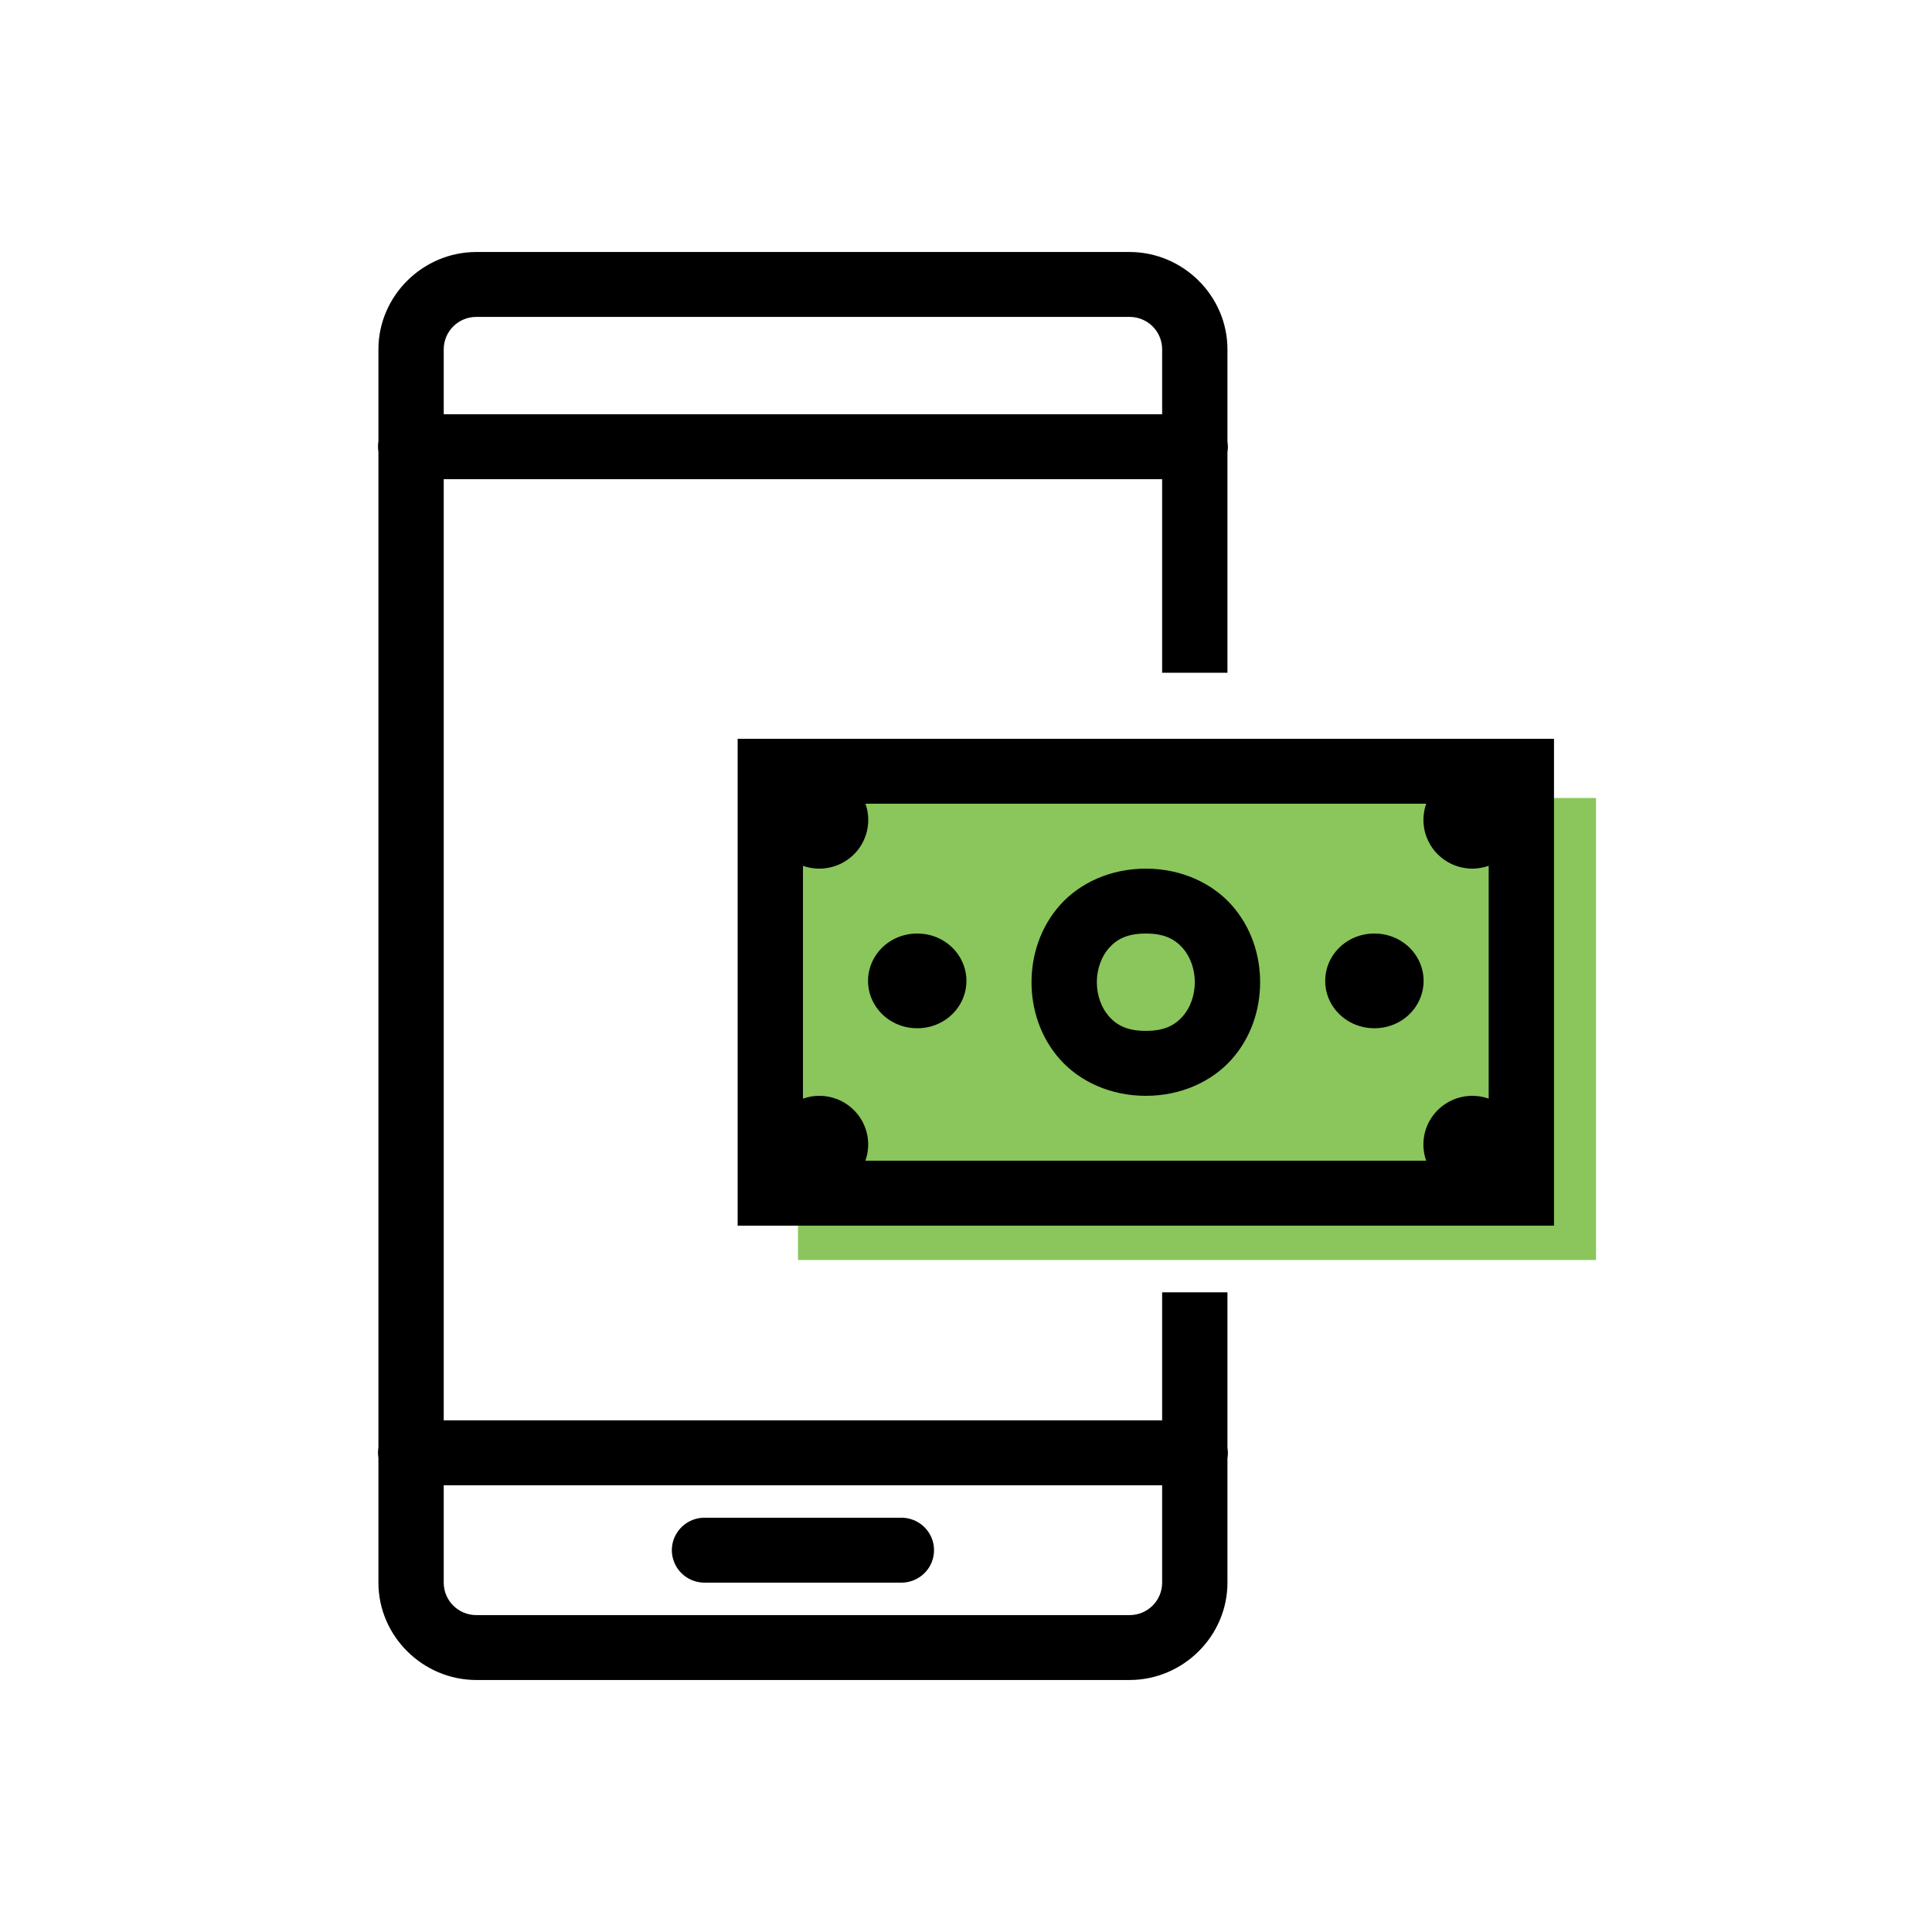
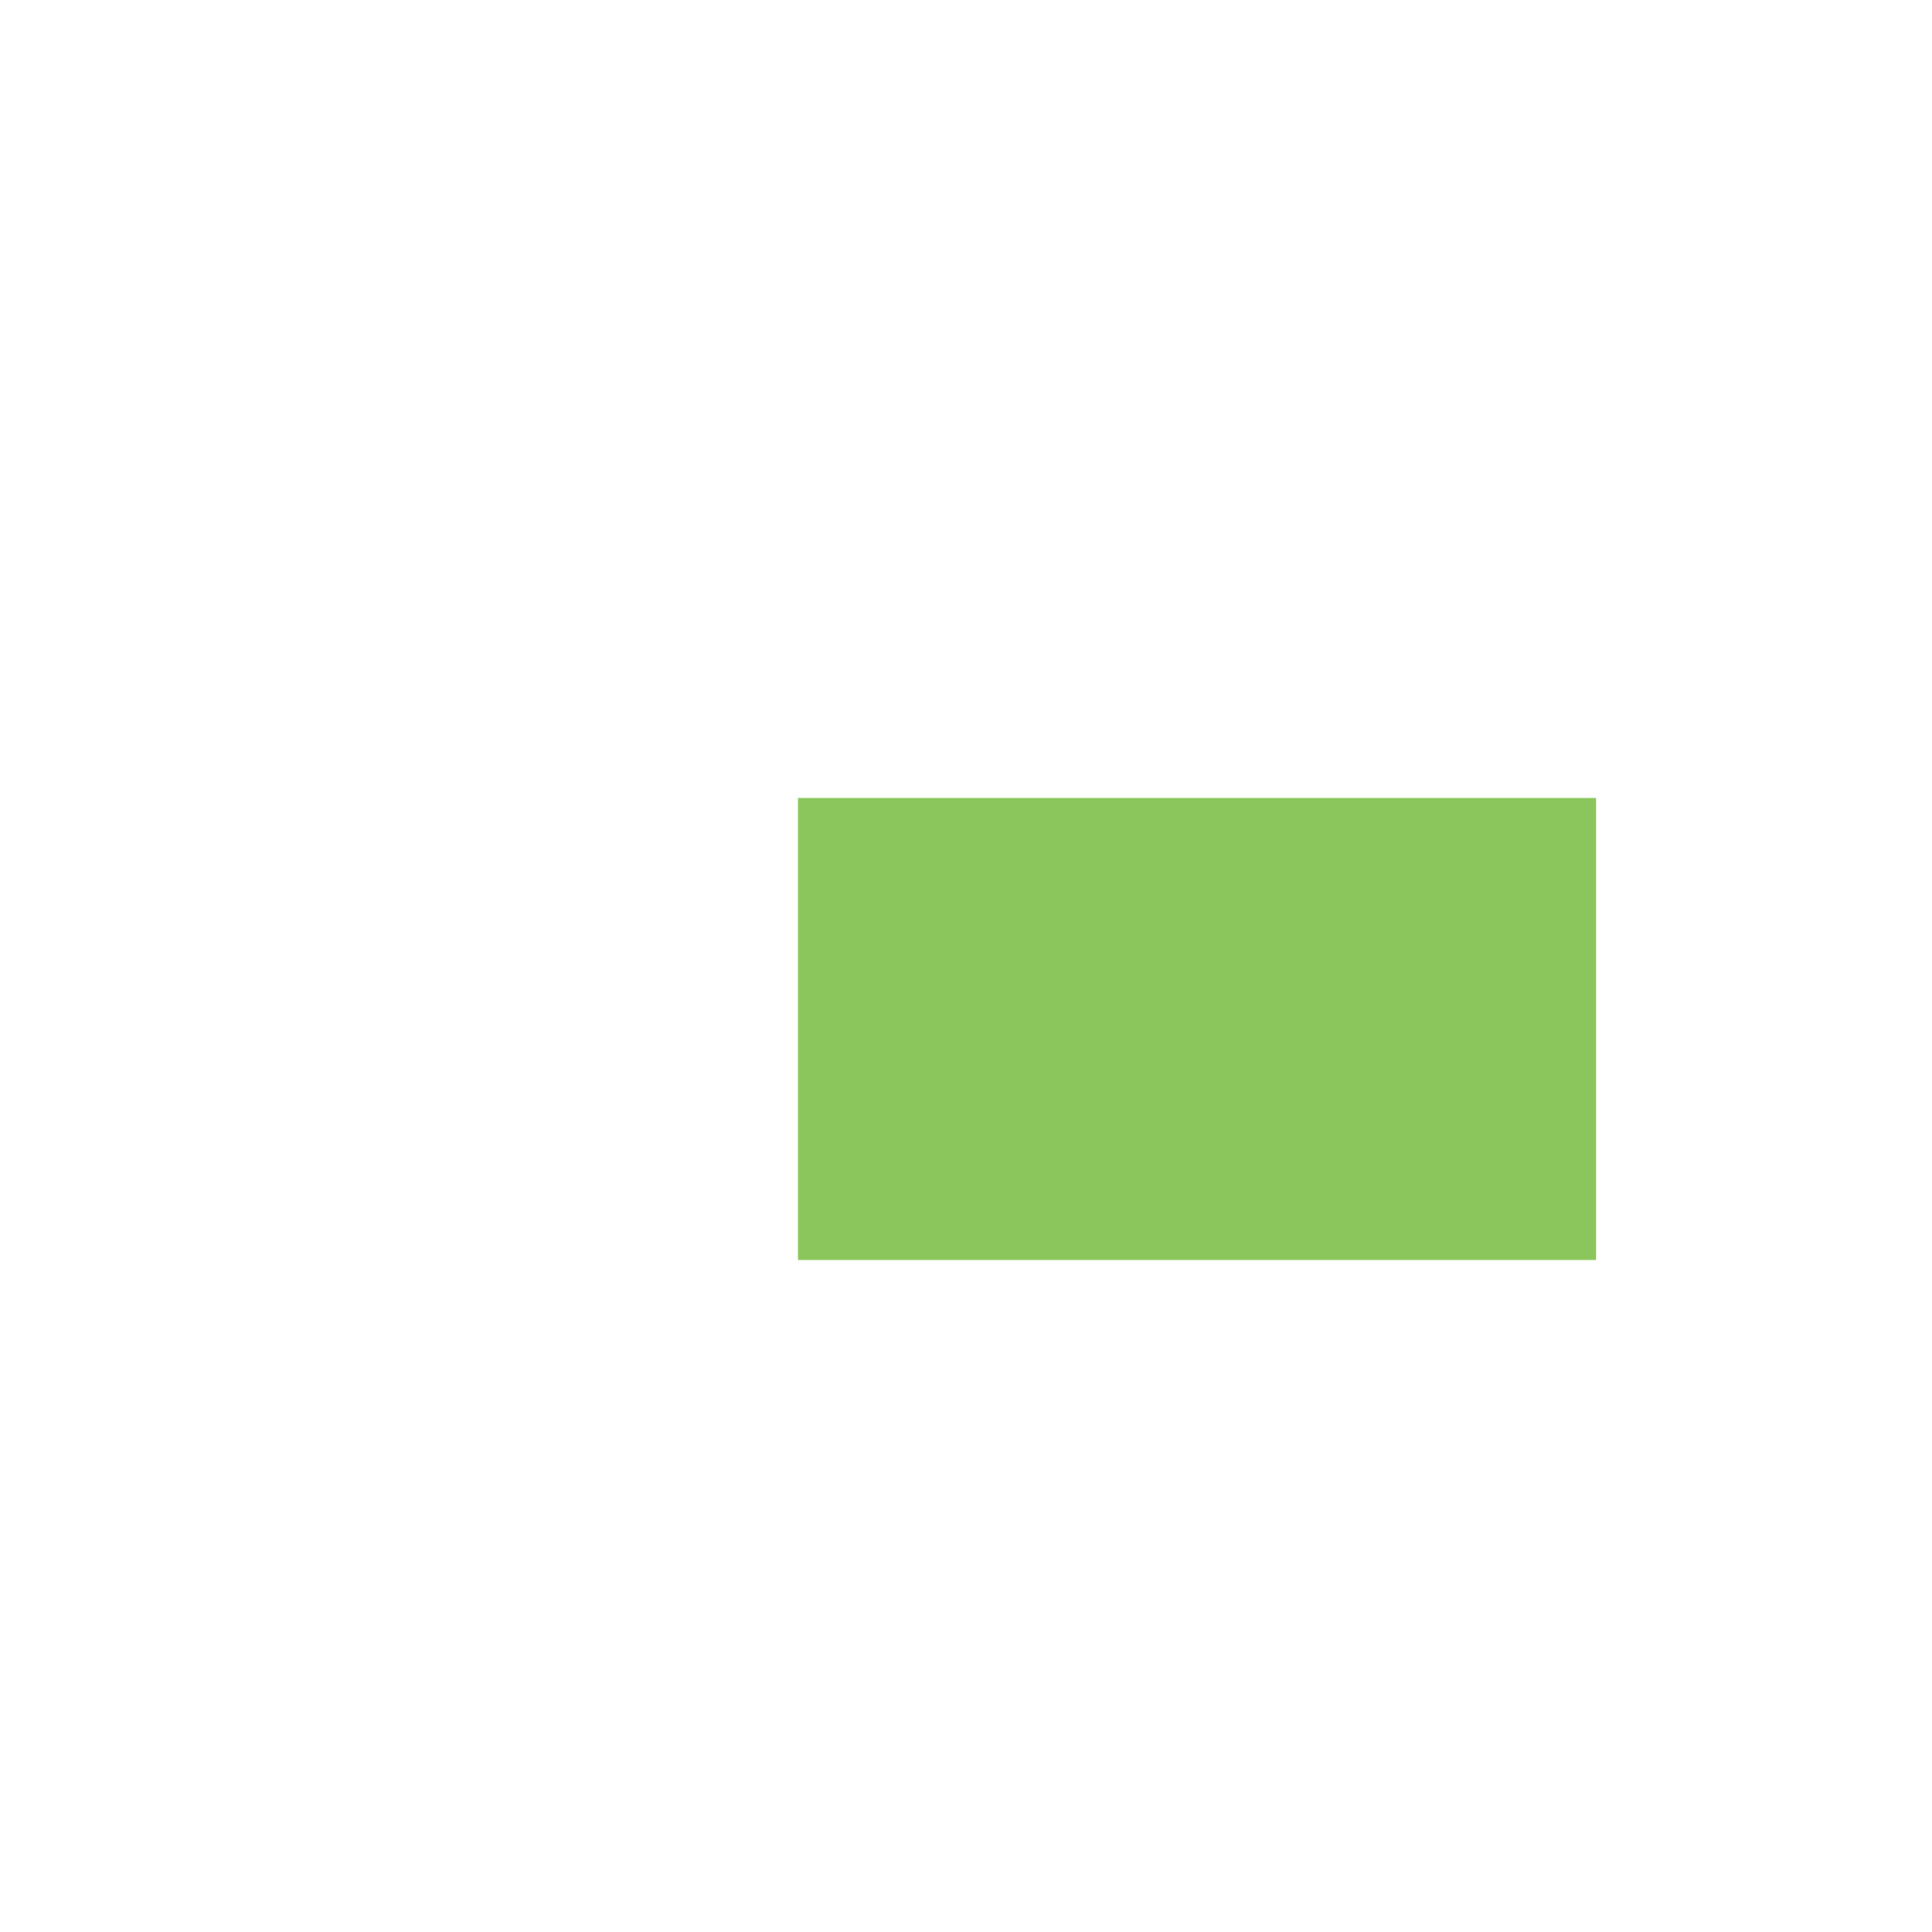
<svg xmlns="http://www.w3.org/2000/svg" width="46px" height="46px" viewBox="0 0 46 46" version="1.1">
  <title>SERVICEICON / ICON-08 Copy 5</title>
  <defs>
    <filter id="filter-1">
      <feColorMatrix in="SourceGraphic" type="matrix" values="0 0 0 0 0.18 0 0 0 0 0.18 0 0 0 0 0.18 0 0 0 1 0" />
    </filter>
  </defs>
  <g id="SERVICEICON-/-ICON-08-Copy-5" stroke="none" stroke-width="1" fill="none" fill-rule="evenodd">
    <rect id="Rectangle" fill="#8AC65B" x="19" y="19" width="19" height="11" />
    <g filter="url(#filter-1)" id="icons8-topup_payment-copy">
      <g transform="translate(9, 6)">
-         <path d="M2.343,0 C1.064,0 0.01,1.047 0.01,2.318 L0.01,4.507 C-0.003,4.59 -0.003,4.675 0.01,4.759 L0.01,28.461 C-0.003,28.545 -0.003,28.63 0.01,28.713 L0.01,31.682 C0.01,32.953 1.064,34 2.343,34 L17.893,34 C19.172,34 20.225,32.953 20.225,31.682 L20.225,28.721 C20.239,28.637 20.239,28.552 20.225,28.469 L20.225,24.77 L18.67,24.77 L18.67,27.818 L1.565,27.818 L1.565,5.409 L18.67,5.409 L18.67,10.018 L20.225,10.018 L20.225,4.766 C20.239,4.683 20.239,4.598 20.225,4.514 L20.225,2.318 C20.225,1.047 19.172,0 17.893,0 L2.343,0 Z M2.343,1.545 L17.893,1.545 C18.324,1.545 18.67,1.89 18.67,2.318 L18.67,3.864 L1.565,3.864 L1.565,2.318 C1.565,1.89 1.912,1.545 2.343,1.545 Z M8.563,11.591 L8.563,12.364 L8.563,23.182 L28,23.182 L28,11.591 L8.563,11.591 Z M11.606,13.136 L24.958,13.136 C24.832,13.491 24.887,13.884 25.105,14.191 C25.323,14.498 25.678,14.681 26.056,14.682 C26.189,14.681 26.32,14.658 26.445,14.614 L26.445,20.157 C26.32,20.113 26.189,20.091 26.056,20.091 C25.678,20.091 25.323,20.274 25.104,20.581 C24.886,20.888 24.831,21.282 24.957,21.636 L11.604,21.636 C11.731,21.282 11.676,20.889 11.458,20.581 C11.239,20.274 10.885,20.091 10.507,20.091 C10.374,20.091 10.243,20.114 10.118,20.159 L10.118,14.615 C10.243,14.659 10.374,14.682 10.507,14.682 C10.885,14.682 11.24,14.499 11.459,14.192 C11.677,13.885 11.732,13.491 11.606,13.136 Z M18.281,14.682 C17.439,14.682 16.708,15.024 16.242,15.545 C15.776,16.067 15.56,16.732 15.56,17.386 C15.56,18.041 15.776,18.706 16.242,19.228 C16.708,19.749 17.439,20.091 18.281,20.091 C19.124,20.091 19.854,19.749 20.321,19.228 C20.787,18.706 21.003,18.041 21.003,17.386 C21.003,16.732 20.787,16.067 20.321,15.545 C19.854,15.024 19.124,14.682 18.281,14.682 Z M12.839,16.227 C12.421,16.225 12.034,16.44 11.825,16.789 C11.615,17.139 11.615,17.57 11.825,17.92 C12.034,18.269 12.421,18.484 12.839,18.482 C13.257,18.484 13.644,18.269 13.853,17.92 C14.063,17.57 14.063,17.139 13.853,16.789 C13.644,16.44 13.257,16.225 12.839,16.227 L12.839,16.227 Z M18.281,16.227 C18.735,16.227 18.976,16.368 19.158,16.571 C19.339,16.774 19.448,17.075 19.448,17.386 C19.448,17.698 19.339,17.998 19.158,18.201 C18.976,18.404 18.735,18.545 18.281,18.545 C17.828,18.545 17.587,18.404 17.405,18.201 C17.224,17.998 17.115,17.698 17.115,17.386 C17.115,17.075 17.224,16.774 17.405,16.571 C17.587,16.368 17.828,16.227 18.281,16.227 Z M23.724,16.227 C23.306,16.225 22.919,16.44 22.709,16.789 C22.5,17.139 22.5,17.57 22.709,17.92 C22.919,18.269 23.306,18.484 23.724,18.482 C24.142,18.484 24.529,18.269 24.738,17.92 C24.948,17.57 24.948,17.139 24.738,16.789 C24.529,16.44 24.142,16.225 23.724,16.227 L23.724,16.227 Z M1.565,29.364 L18.67,29.364 L18.67,31.682 C18.67,32.11 18.324,32.455 17.893,32.455 L2.343,32.455 C1.912,32.455 1.565,32.11 1.565,31.682 L1.565,29.364 Z M7.785,30.136 C7.505,30.132 7.244,30.279 7.103,30.52 C6.961,30.76 6.961,31.058 7.103,31.299 C7.244,31.539 7.505,31.686 7.785,31.682 L12.45,31.682 C12.731,31.686 12.991,31.539 13.133,31.299 C13.274,31.058 13.274,30.76 13.133,30.52 C12.991,30.279 12.731,30.132 12.45,30.136 L7.785,30.136 Z" id="Shape" fill="#000000" fill-rule="nonzero" />
-       </g>
+         </g>
    </g>
  </g>
</svg>